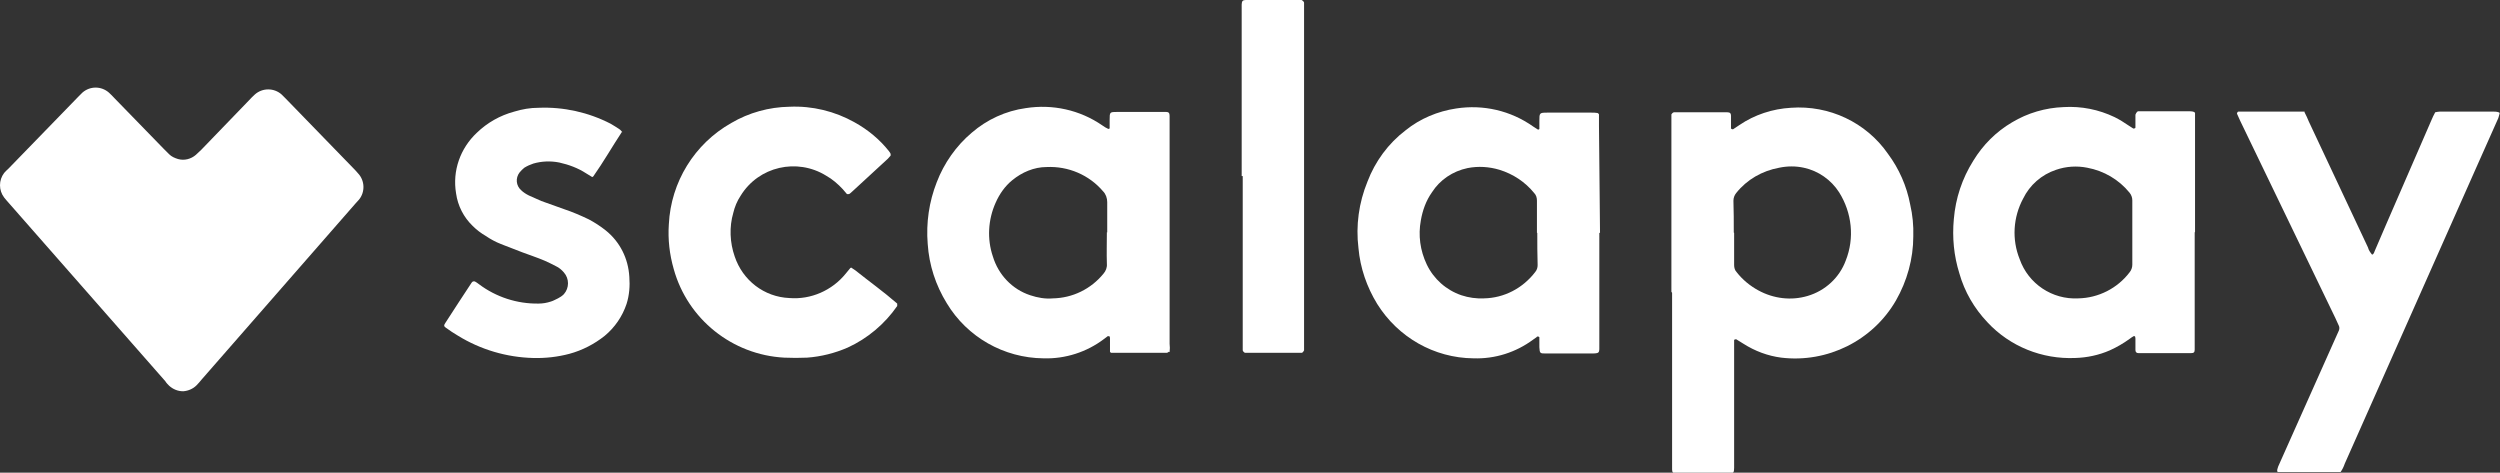
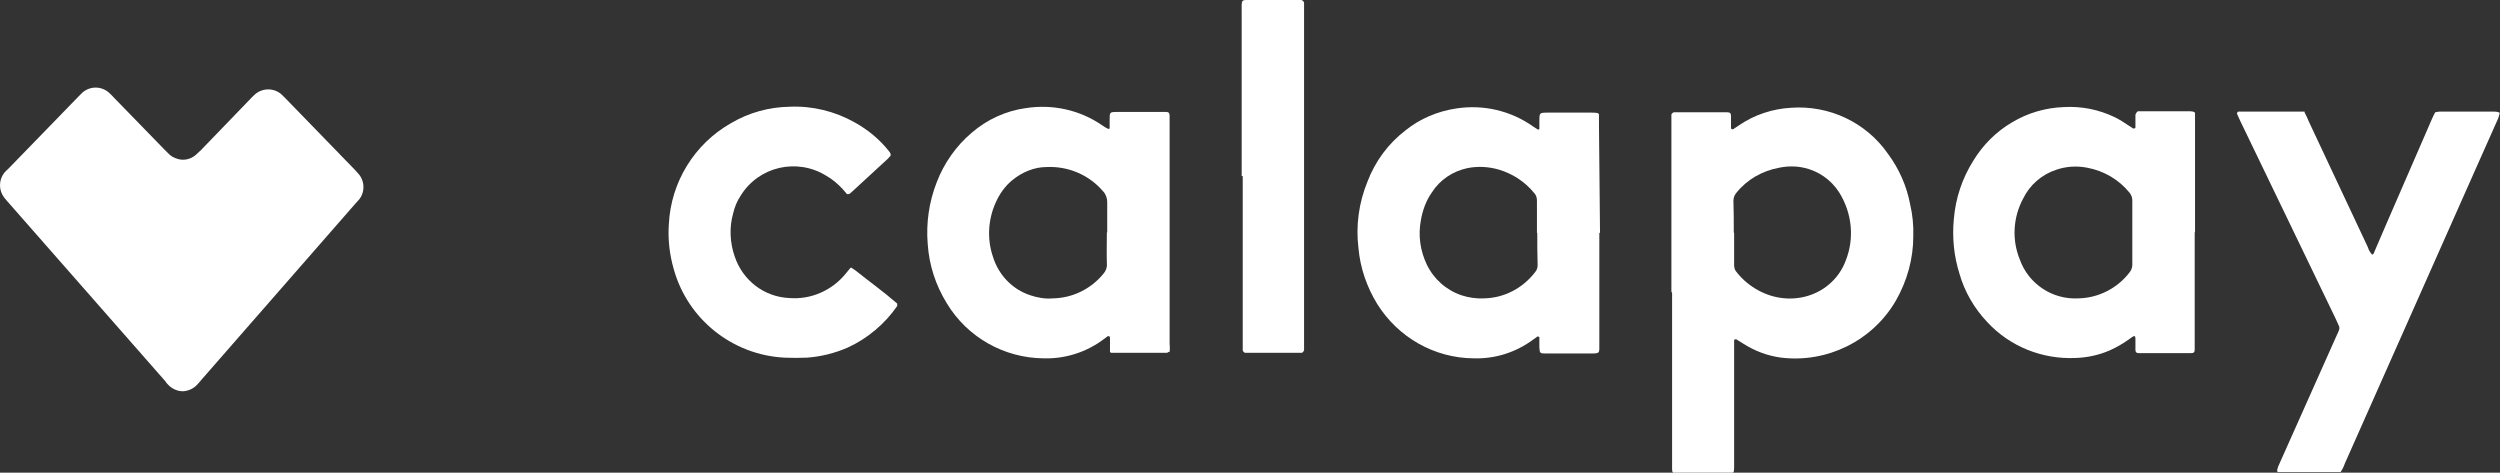
<svg xmlns="http://www.w3.org/2000/svg" id="Capa_2" viewBox="0 0 72.14 13.64">
  <rect x="0" y="0" width="72.14" height="13.64" fill="#333333" stroke="none" />
  <defs>
    <style>.cls-1{fill:none;}.cls-2{clip-path:url(#clippath);}.cls-3{fill:#fff;}</style>
    <clipPath id="clippath">
      <rect class="cls-1" width="72.14" height="13.64" />
    </clipPath>
  </defs>
  <g id="Capa_1-2">
    <g class="cls-2">
      <path class="cls-3" d="m5.28,11.29c-.15,0-.29-.06-.4-.16-.04-.04-.08-.08-.11-.13L.23,5.83s-.08-.09-.11-.13c-.16-.21-.16-.5,0-.71.04-.04.08-.09.12-.12l2.02-2.08s.08-.08.12-.12c.22-.19.54-.19.76,0,.06.05.11.11.16.16l1.42,1.46.16.16c.07.07.16.11.26.14.18.05.37,0,.51-.12.05-.05.11-.1.16-.15l1.38-1.43c.05-.05.1-.11.16-.16.22-.2.56-.2.78,0,.04.04.08.08.12.12l2,2.06.08.09c.2.21.21.54.03.76l-.1.11c-1.48,1.69-2.96,3.39-4.44,5.08-.05.06-.09.11-.15.17-.1.1-.24.16-.38.17" />
      <path class="cls-3" d="m50.04,6.72h0v.93c0,.07.02.15.07.2.17.22.39.4.63.53.44.24.95.3,1.42.16.51-.15.92-.53,1.1-1.02.26-.65.18-1.38-.19-1.97-.23-.36-.6-.62-1.02-.71-.23-.05-.47-.05-.71,0-.49.09-.93.34-1.24.73-.05.06-.08.14-.08.22.01.3.01.61.01.92m-1.8,1.71V3.3s.03-.05.07-.06h1.54c.08,0,.11.03.11.1,0,.07,0,.15,0,.22v.15s.04.03.06.02l.18-.12c.44-.3.96-.47,1.49-.5,1.1-.08,2.17.42,2.8,1.33.32.43.54.93.64,1.46.07.3.1.61.09.92,0,.65-.18,1.29-.5,1.85-.67,1.16-1.98,1.81-3.31,1.65-.39-.05-.76-.19-1.09-.4l-.21-.13s-.05,0-.06.02c0,0,0,.01,0,.02v3.67c0,.14-.02.16-.15.16h-1.52c-.09,0-.12-.03-.12-.11,0-.09,0-.1,0-.14v-4.96h0Z" />
      <path class="cls-3" d="m44.35,6.72h0v-.93c0-.08-.02-.16-.08-.22-.26-.32-.61-.55-1-.67-.3-.09-.61-.11-.92-.05-.43.09-.8.34-1.03.7-.17.24-.27.52-.32.81-.08.43-.02.87.17,1.27.2.42.56.74,1,.89.21.07.43.1.65.09.58-.01,1.12-.29,1.48-.76.05-.06.07-.13.07-.2-.01-.31-.01-.62-.01-.93h0Zm1.8,0v3.19c0,.29.03.29-.27.29h-1.27c-.17,0-.18,0-.19-.18v-.29s-.02-.02-.04-.02c-.02,0-.03,0-.04.02l-.1.07c-.5.37-1.1.56-1.72.54-1.14-.01-2.18-.61-2.78-1.57-.3-.49-.49-1.04-.54-1.61-.08-.65.01-1.31.26-1.92.22-.58.6-1.1,1.1-1.48.42-.34.93-.55,1.46-.63.78-.12,1.57.06,2.22.52l.14.09s.03,0,.04-.02c0-.01,0-.03,0-.04v-.19c0-.23,0-.24.23-.24h1.27c.06,0,.12,0,.17.01.02,0,.04.02.05.04,0,.02,0,.05,0,.07v.27l.03,3.08Z" />
      <path class="cls-3" d="m61.53,6.71v-.93c0-.08-.03-.16-.08-.22-.31-.38-.74-.63-1.22-.72-.3-.06-.61-.04-.9.06-.42.14-.76.44-.95.83-.29.54-.33,1.18-.1,1.75.25.71.94,1.17,1.69,1.13.58-.01,1.13-.29,1.48-.75.05-.06.08-.14.08-.22v-.93Zm1.8,0v3.38c0,.08-.03.1-.11.1h-1.51c-.06,0-.09-.03-.09-.09v-.32s0-.05-.01-.07c0,0-.03-.02-.04-.01-.04.02-.08.05-.12.08-.18.13-.37.24-.57.33-.32.14-.66.21-1,.22-.95.04-1.88-.33-2.53-1.03-.38-.4-.66-.88-.81-1.41-.16-.51-.21-1.04-.16-1.57.05-.6.24-1.17.56-1.68.28-.46.66-.84,1.12-1.11.45-.27.96-.42,1.49-.44.51-.03,1.01.07,1.47.29.14.07.27.15.4.24l.14.09s.06,0,.06-.03c0-.03,0-.06,0-.1v-.27s.03-.09.08-.1h1.47s.1,0,.14.02c0,0,.03.02.03.03,0,.02,0,.05,0,.07v3.36Z" />
      <path class="cls-3" d="m31.95,6.71v-.88c0-.11-.04-.23-.12-.31-.4-.47-1-.73-1.63-.7-.36,0-.71.15-.99.38-.21.17-.37.4-.48.65-.22.49-.25,1.05-.08,1.55.16.53.56.95,1.08,1.12.21.07.43.11.65.09.57-.01,1.1-.27,1.46-.71.07-.08.11-.18.1-.29-.01-.31,0-.62,0-.91m1.79,3.45s-.03.02-.05.03c-.03,0-.07,0-.1,0h-1.42s-.06,0-.1,0c-.01,0-.02-.02-.03-.03,0-.02,0-.05,0-.07v-.32s0-.06-.03-.06c-.02,0-.05,0-.06.02-.03.02-.05.04-.08.06-.5.38-1.12.58-1.75.56-1.14-.01-2.2-.61-2.79-1.59-.32-.52-.51-1.1-.55-1.71-.05-.61.04-1.22.26-1.78.21-.55.56-1.05,1.01-1.43.44-.38.98-.63,1.56-.71.77-.12,1.56.05,2.21.5.05.04.11.07.17.1,0,0,.04,0,.04-.02v-.24c0-.23,0-.23.23-.23h1.4c.07,0,.1.03.1.11v6.58c.01.08.01.16,0,.24" />
      <path class="cls-3" d="m66.5,3.24c.05.1.09.18.12.26l1.71,3.64c.02.08.07.15.12.21.05-.02.06-.07.08-.12l.34-.79c.43-.99.86-1.98,1.29-2.97.03-.08.07-.15.11-.23.05-.01.1-.02.14-.02h1.52c.06,0,.11,0,.17.02.01,0,.03.01.03.03,0,0,0,0,0,0-.01.05-.03.1-.04.14-.19.42-.38.85-.57,1.28l-3.86,8.69c-.03.09-.07.17-.12.24h-1.71s-.07,0-.1,0c-.01,0-.02-.02-.02-.04,0-.04.02-.08.03-.12l.33-.74,1.33-2.98c.03-.07.06-.13.09-.2.02-.05.02-.1,0-.14l-.1-.22-2.75-5.7c-.03-.07-.06-.13-.09-.2,0-.02.02-.06.04-.06h1.74c.06,0,.1,0,.17,0" />
      <path class="cls-3" d="m24.56,7.72l.12.08c.4.32.82.62,1.21.96v.02s0,.03,0,.05c-.36.52-.86.94-1.43,1.2-.37.16-.76.26-1.17.29-.22.01-.44.01-.66,0-1.5-.08-2.79-1.11-3.19-2.56-.12-.42-.17-.85-.14-1.29.06-1.22.74-2.32,1.8-2.92.51-.3,1.09-.46,1.68-.47.66-.03,1.31.13,1.88.45.38.21.72.49.99.83.02.03.04.05.05.08,0,.01,0,.03,0,.05-.03.03-.05.06-.08.09l-1.01.93-.09.08s-.06.03-.09,0h0s-.11-.13-.11-.13c-.14-.15-.3-.29-.48-.39-.84-.52-1.95-.27-2.47.58-.1.15-.17.32-.21.49-.12.41-.1.86.04,1.26.23.69.85,1.17,1.58,1.2.62.05,1.23-.22,1.62-.7.05-.06.09-.11.14-.17,0,0,.01,0,.03-.01" />
-       <path class="cls-3" d="m17.95,3.8c-.29.44-.54.88-.83,1.29l-.03.02-.18-.11c-.23-.15-.5-.25-.77-.31-.25-.05-.51-.04-.75.03-.09.03-.18.07-.26.12-.05.04-.1.09-.14.14-.12.16-.1.38.05.51.06.06.14.11.22.15.12.05.24.11.36.16.22.08.45.16.67.24.24.08.47.18.7.29.17.09.34.2.49.32.41.33.65.81.68,1.34.02.26,0,.53-.08.78-.12.36-.34.68-.63.92-.3.24-.65.42-1.02.52-.34.09-.69.13-1.05.12-.76-.02-1.51-.24-2.16-.64-.12-.07-.24-.15-.35-.23-.06-.04-.07-.07-.02-.14.25-.39.5-.77.75-1.15.01-.02.03-.04.05-.05.01,0,.03,0,.05,0,.04.02.08.05.12.08.49.37,1.1.57,1.72.56.12,0,.24-.02.36-.06.07-.02.13-.06.2-.09.06-.03.12-.07.17-.12.16-.18.16-.45,0-.63-.06-.07-.14-.14-.23-.18-.11-.06-.22-.11-.33-.16-.21-.09-.43-.16-.64-.24-.21-.08-.41-.16-.62-.24-.15-.06-.3-.14-.43-.23-.14-.08-.27-.18-.38-.29-.26-.25-.43-.58-.48-.94-.11-.65.12-1.3.6-1.75.3-.29.67-.5,1.08-.61.23-.07.46-.11.7-.11.72-.03,1.44.13,2.08.46.09.05.18.11.27.17.03.03.06.06.08.09" />
      <path class="cls-3" d="m35.83,5.09V.36c0-.41-.04-.36.35-.36C36.57,0,36.95,0,37.34,0h.22s.07.04.07.08c0,0,0,0,0,0v10.03s-.03.06-.06.07h-1.65s-.06-.04-.06-.07c0-.02,0-.05,0-.07v-4.96h-.03Z" />
    </g>
  </g>
</svg>